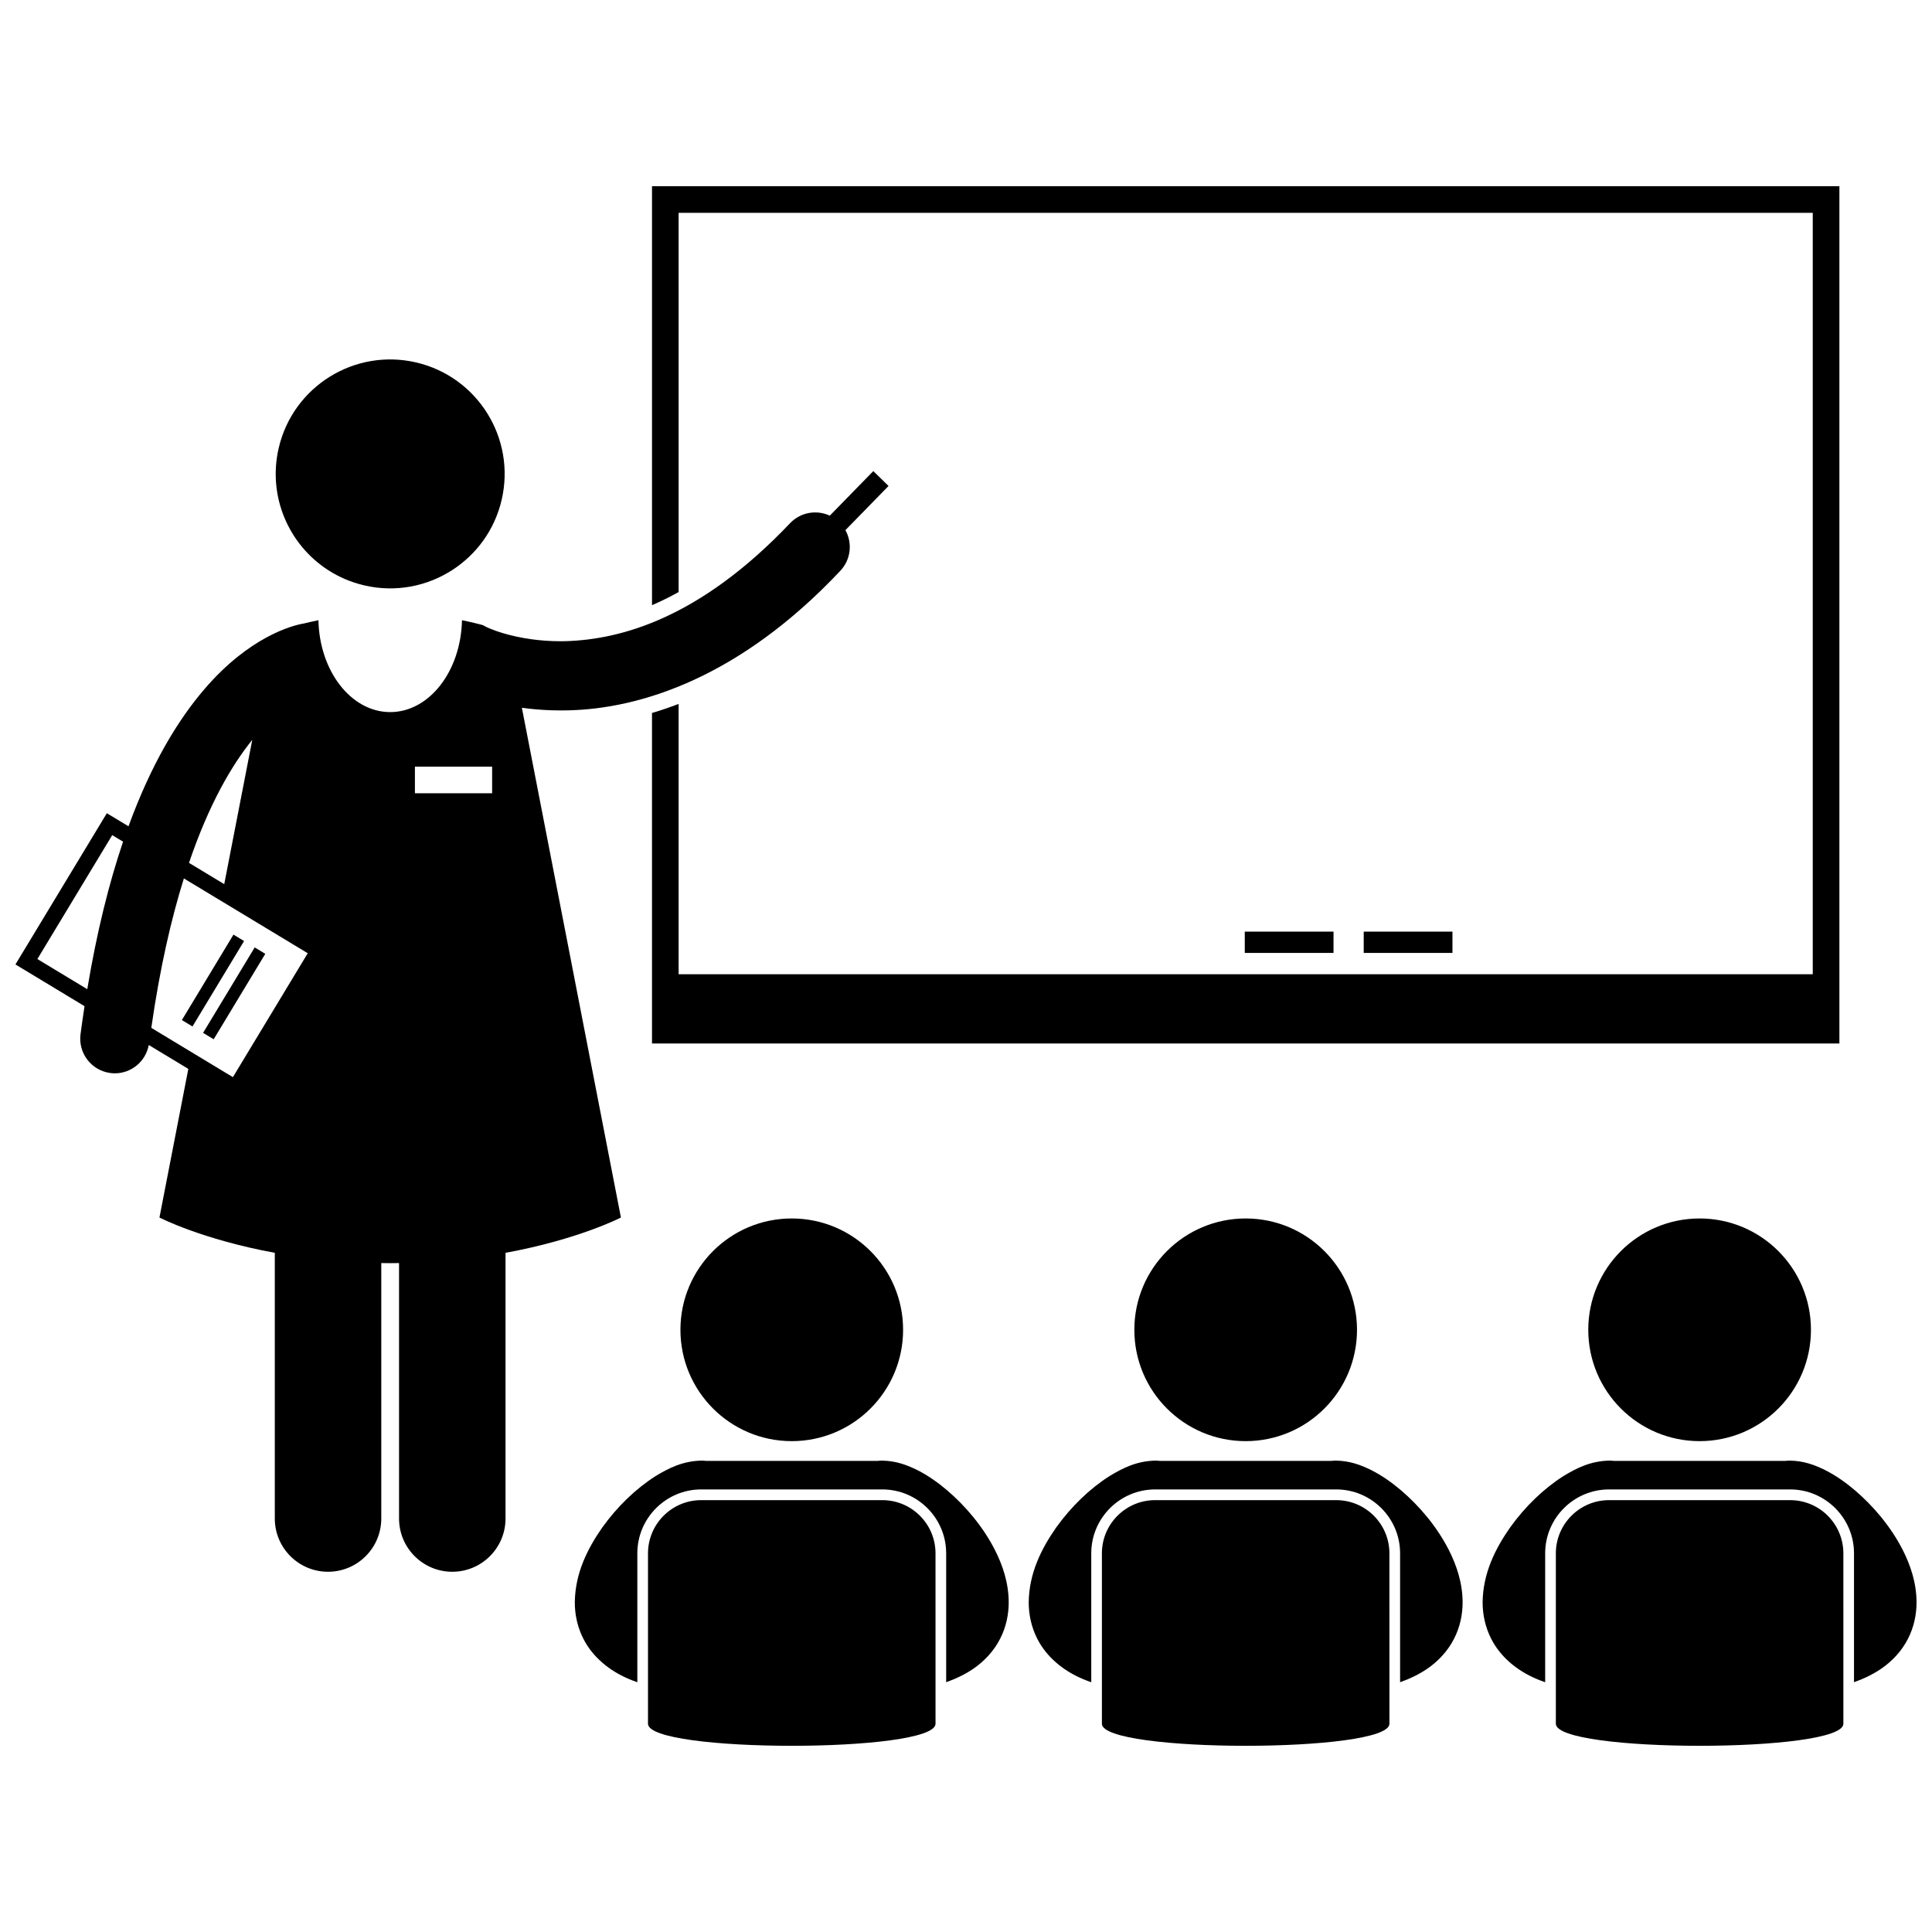
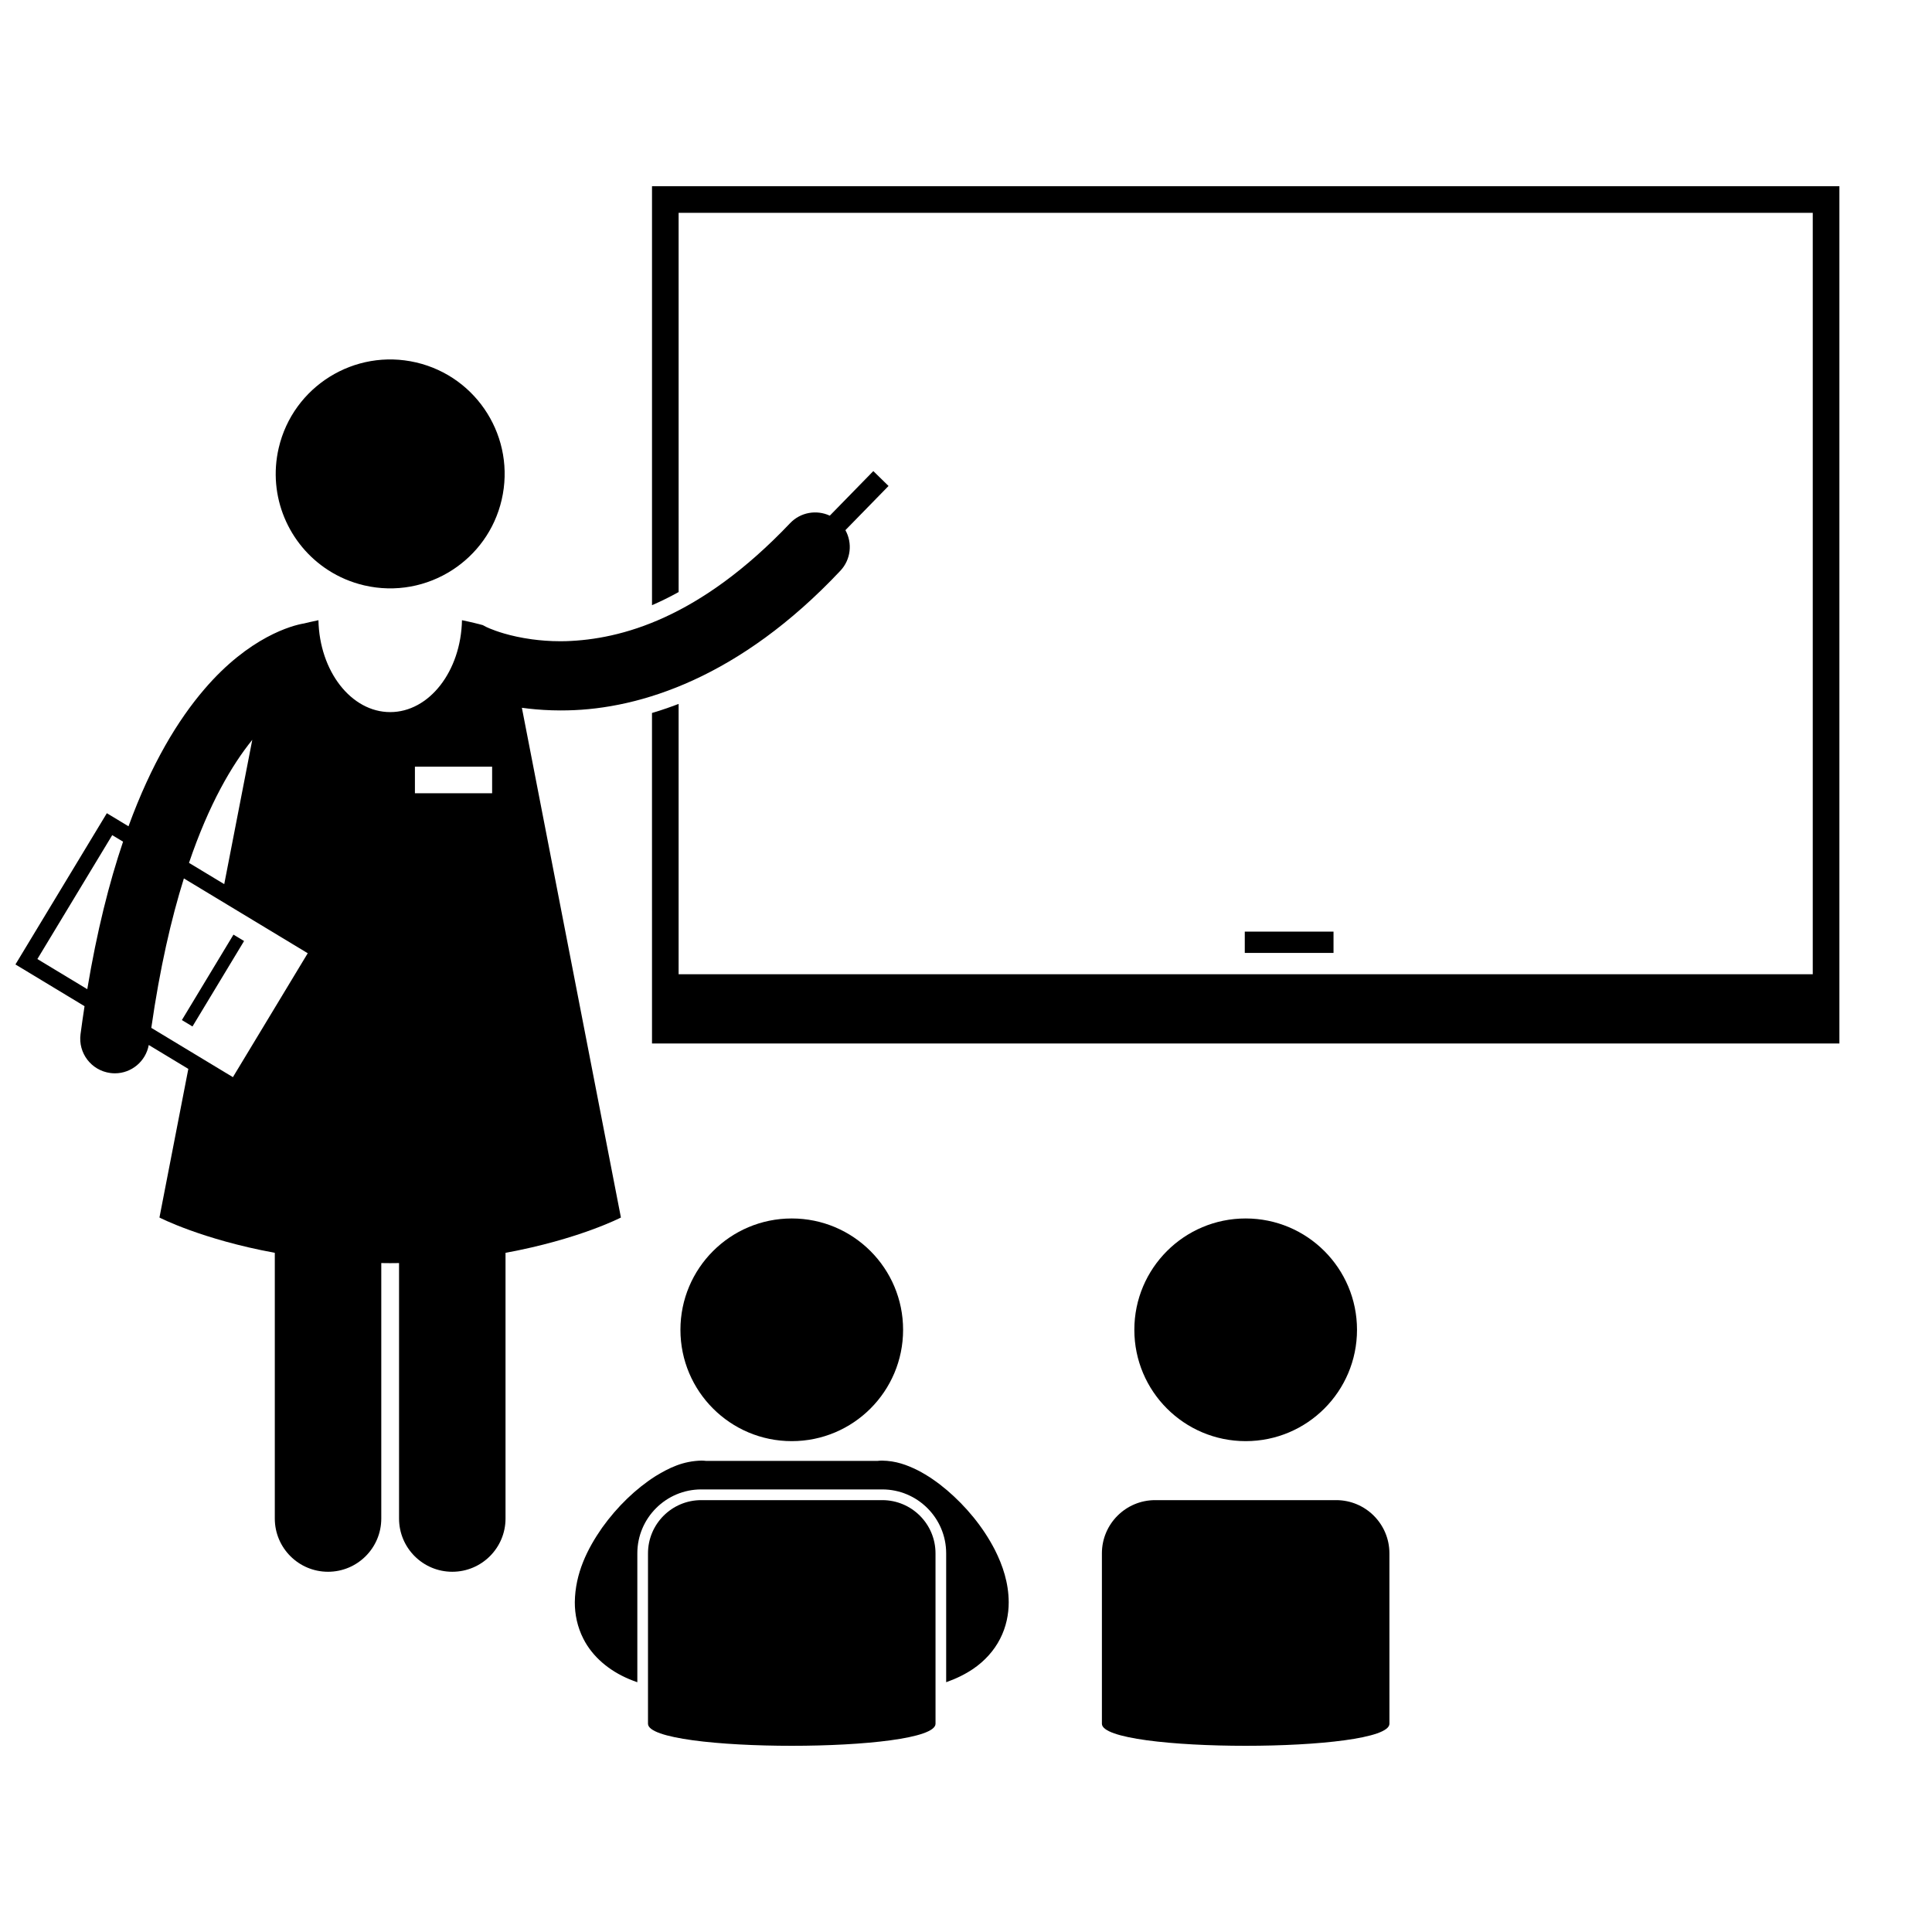
<svg xmlns="http://www.w3.org/2000/svg" width="800px" height="800px" version="1.1" viewBox="144 144 512 512">
  <defs>
    <clipPath id="b">
      <path d="m148.09 268h231.91v293h-231.91z" />
    </clipPath>
    <clipPath id="a">
-       <path d="m536 531h115.9v59h-115.9z" />
+       <path d="m536 531h115.9h-115.9z" />
    </clipPath>
  </defs>
  <path d="m323.84 200.4h300.56v201.79h-300.56v-71.648c-2.41 0.926-4.762 1.723-7.055 2.402l0.004 87.586h314.67v-227.18h-314.67v111.03c2.359-1.016 4.707-2.176 7.055-3.481z" />
  <path d="m473.88 390.89h23.516v5.644h-23.516z" />
-   <path d="m505.4 390.89h23.516v5.644h-23.516z" />
  <g clip-path="url(#b)">
    <path d="m308.55 466.66-26.246-135.09c0.559 0.078 1.137 0.148 1.719 0.215 2.609 0.297 5.43 0.484 8.469 0.488 0.645 0 1.266-0.008 1.859-0.02h0.012 0.039c19.203-0.387 45.613-8.633 72.293-36.988 2.82-2.984 3.246-7.363 1.344-10.77l11.434-11.707-4.035-3.945-11.535 11.812c-3.481-1.621-7.75-0.934-10.535 2.008-23.973 25.219-44.793 30.781-59.359 31.25h-0.008c-0.543 0.012-1.047 0.02-1.508 0.02-2.785 0-5.309-0.207-7.578-0.516-2.914-0.398-5.391-0.973-7.32-1.535-1.719-0.5-3.012-0.992-3.816-1.328-0.406-0.168-0.688-0.297-0.844-0.371-0.059-0.027-0.098-0.047-0.117-0.059-0.012-0.004-0.016-0.008-0.016-0.008l-0.848-0.449-1.008-0.27c-0.152-0.031-1.836-0.484-4.516-1.035-0.281 13.508-8.68 24.352-19.02 24.352-10.344 0-18.742-10.844-19.02-24.352-1.75 0.359-3.086 0.68-3.832 0.863-3.062 0.492-14.512 3.512-26.414 17.445-6.941 8.086-14.016 19.664-20.09 36.305l-5.738-3.465-24.223 40.078 18.312 11.062c-0.371 2.418-0.727 4.879-1.062 7.414-0.664 5.023 2.871 9.629 7.894 10.293 0.406 0.055 0.812 0.082 1.215 0.082 4.371 0 8.164-3.141 8.973-7.504l10.484 6.332-7.652 39.391s11.16 5.785 30.57 9.352v70.414c0 7.793 6.316 14.109 14.109 14.109 7.789 0 14.109-6.316 14.109-14.109v-67.699c0.781 0.012 1.559 0.023 2.356 0.023 0.793 0 1.57-0.012 2.352-0.023v67.699c0 7.793 6.316 14.109 14.109 14.109 7.789 0 14.109-6.316 14.109-14.109v-70.414c19.418-3.562 30.578-9.352 30.578-9.352zm-115.82-89.867 32.824 19.824-19.832 32.84-21.625-13.062c2.273-15.836 5.277-28.879 8.633-39.602zm-25.602 29.352-13.223-7.988 19.836-32.836 2.871 1.734c-3.684 10.883-6.934 23.785-9.484 39.09zm43.727-66.078-7.43 38.242-9.34-5.641c5.328-15.676 11.383-25.949 16.77-32.602zm43.102 7.102h20.461v7.055h-20.461z" />
  </g>
-   <path d="m197.82 417.72 13.676-22.641 2.809 1.695-13.676 22.641z" />
  <path d="m192.2 414.33 13.672-22.645 2.809 1.695-13.672 22.645z" />
  <path d="m263.85 295.07c6.379-4.117 11.238-10.617 13.094-18.598 3.797-16.316-6.348-32.621-22.66-36.422-16.316-3.797-32.621 6.352-36.422 22.664-2.984 12.816 2.637 25.621 13.094 32.367 2.856 1.844 6.07 3.238 9.57 4.051 8.336 1.941 16.664 0.238 23.324-4.062z" />
  <path d="m394.99 538.94c-2.484-2.106-5.062-3.91-7.824-5.32-2.777-1.375-5.711-2.496-9.461-2.543-0.371 0-0.738 0.027-1.098 0.07h-45.566c-0.359-0.043-0.719-0.07-1.09-0.07v-0.004c-4.984 0.109-8.602 1.926-12.168 4.078-5.258 3.336-10.168 8.066-14.188 13.668-3.926 5.625-7.168 12.094-7.266 19.781-0.012 3.168 0.664 6.562 2.277 9.703 2.41 4.758 6.812 8.441 12.066 10.652 0.723 0.309 1.469 0.59 2.227 0.855v-34.164c0-9.336 7.598-16.934 16.934-16.934h47.973c9.336 0 16.938 7.598 16.938 16.934v34.156c2.609-0.918 4.992-2.074 7.152-3.531 3.035-2.07 5.543-4.824 7.141-7.969 1.617-3.137 2.289-6.531 2.281-9.699-0.027-5.125-1.566-9.715-3.66-13.863-3.188-6.207-7.734-11.578-12.668-15.801z" />
  <path d="m383.33 496.41c0 16.297-13.207 29.508-29.504 29.508s-29.504-13.211-29.504-29.508c0-16.293 13.207-29.504 29.504-29.504s29.504 13.211 29.504 29.504" />
  <path d="m391.92 555.66c0-7.793-6.32-14.109-14.109-14.109h-47.977c-7.793 0-14.109 6.32-14.109 14.109v45.152c0 7.793 76.199 7.793 76.199 0z" />
  <g clip-path="url(#a)">
    <path d="m635.57 538.94c-2.484-2.106-5.062-3.91-7.824-5.32-2.777-1.375-5.711-2.496-9.465-2.543-0.371 0-0.738 0.027-1.098 0.07h-45.562c-0.359-0.043-0.719-0.07-1.09-0.07v-0.004c-4.984 0.109-8.602 1.926-12.168 4.078-5.258 3.336-10.168 8.066-14.188 13.668-3.926 5.625-7.168 12.094-7.269 19.781-0.004 3.168 0.668 6.562 2.281 9.703 2.41 4.758 6.812 8.441 12.07 10.652 0.723 0.309 1.465 0.59 2.227 0.855v-34.164c0-9.336 7.598-16.934 16.934-16.934h47.973c9.336 0 16.938 7.598 16.938 16.934v34.156c2.609-0.918 4.992-2.074 7.152-3.531 3.035-2.07 5.543-4.824 7.144-7.969 1.613-3.137 2.289-6.531 2.277-9.699-0.023-5.125-1.57-9.715-3.66-13.863-3.188-6.207-7.738-11.578-12.672-15.801z" />
  </g>
-   <path d="m623.92 496.41c0 16.297-13.211 29.508-29.508 29.508-16.293 0-29.504-13.211-29.504-29.508 0-16.293 13.211-29.504 29.504-29.504 16.297 0 29.508 13.211 29.508 29.504" />
-   <path d="m632.51 555.66c0-7.793-6.32-14.109-14.109-14.109h-47.977c-7.793 0-14.109 6.32-14.109 14.109v45.152c0 7.793 76.199 7.793 76.199 0z" />
-   <path d="m515.28 538.94c-2.484-2.106-5.062-3.91-7.824-5.32-2.777-1.375-5.711-2.496-9.461-2.543-0.371 0-0.734 0.027-1.098 0.07h-45.566c-0.355-0.043-0.719-0.07-1.09-0.07v-0.004c-4.988 0.109-8.602 1.926-12.168 4.078-5.258 3.336-10.168 8.066-14.188 13.668-3.926 5.625-7.168 12.094-7.266 19.781-0.004 3.168 0.664 6.562 2.277 9.703 2.414 4.758 6.816 8.441 12.07 10.652 0.723 0.309 1.469 0.59 2.227 0.855v-34.164c0-9.336 7.598-16.934 16.934-16.934h47.973c9.336 0 16.938 7.598 16.938 16.934v34.156c2.609-0.918 4.992-2.074 7.152-3.531 3.035-2.07 5.543-4.824 7.137-7.969 1.617-3.137 2.289-6.531 2.281-9.699-0.027-5.125-1.57-9.715-3.664-13.863-3.18-6.207-7.731-11.578-12.664-15.801z" />
  <path d="m503.62 496.41c0 16.297-13.207 29.508-29.504 29.508-16.297 0-29.504-13.211-29.504-29.508 0-16.293 13.207-29.504 29.504-29.504 16.297 0 29.504 13.211 29.504 29.504" />
  <path d="m512.21 555.66c0-7.793-6.32-14.109-14.109-14.109h-47.977c-7.793 0-14.109 6.32-14.109 14.109v45.152c0 7.793 76.199 7.793 76.199 0z" />
</svg>